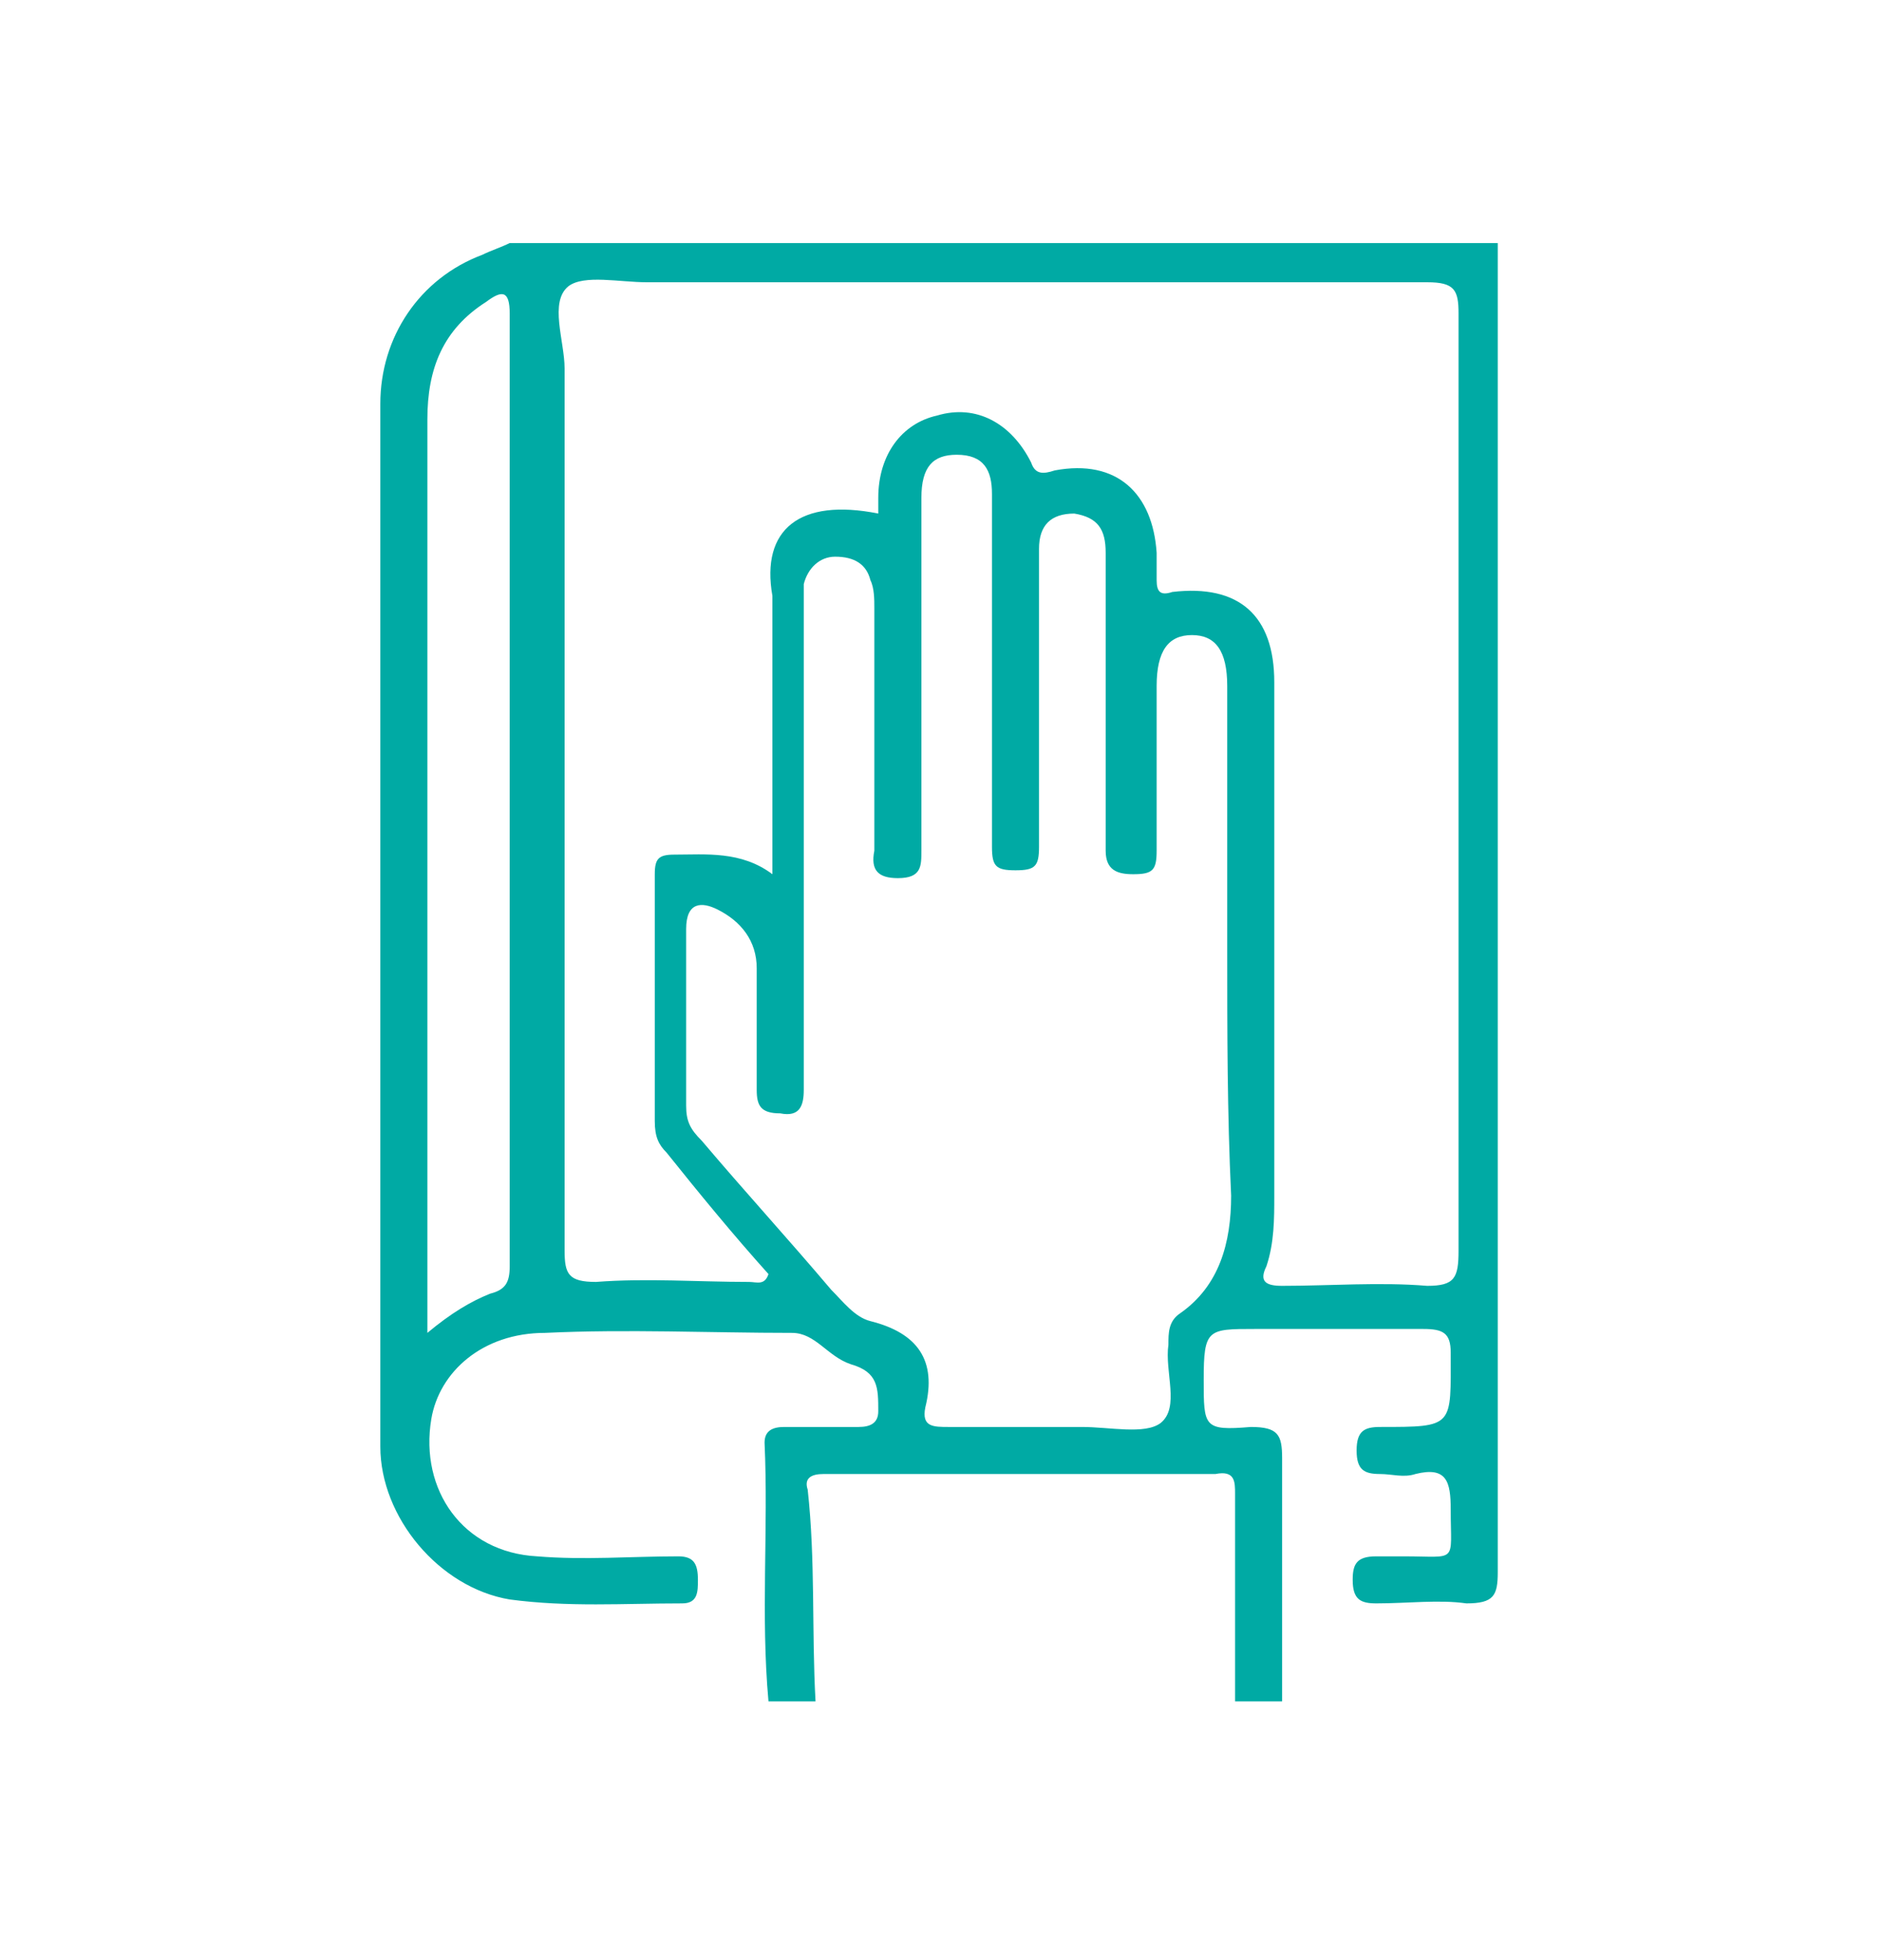
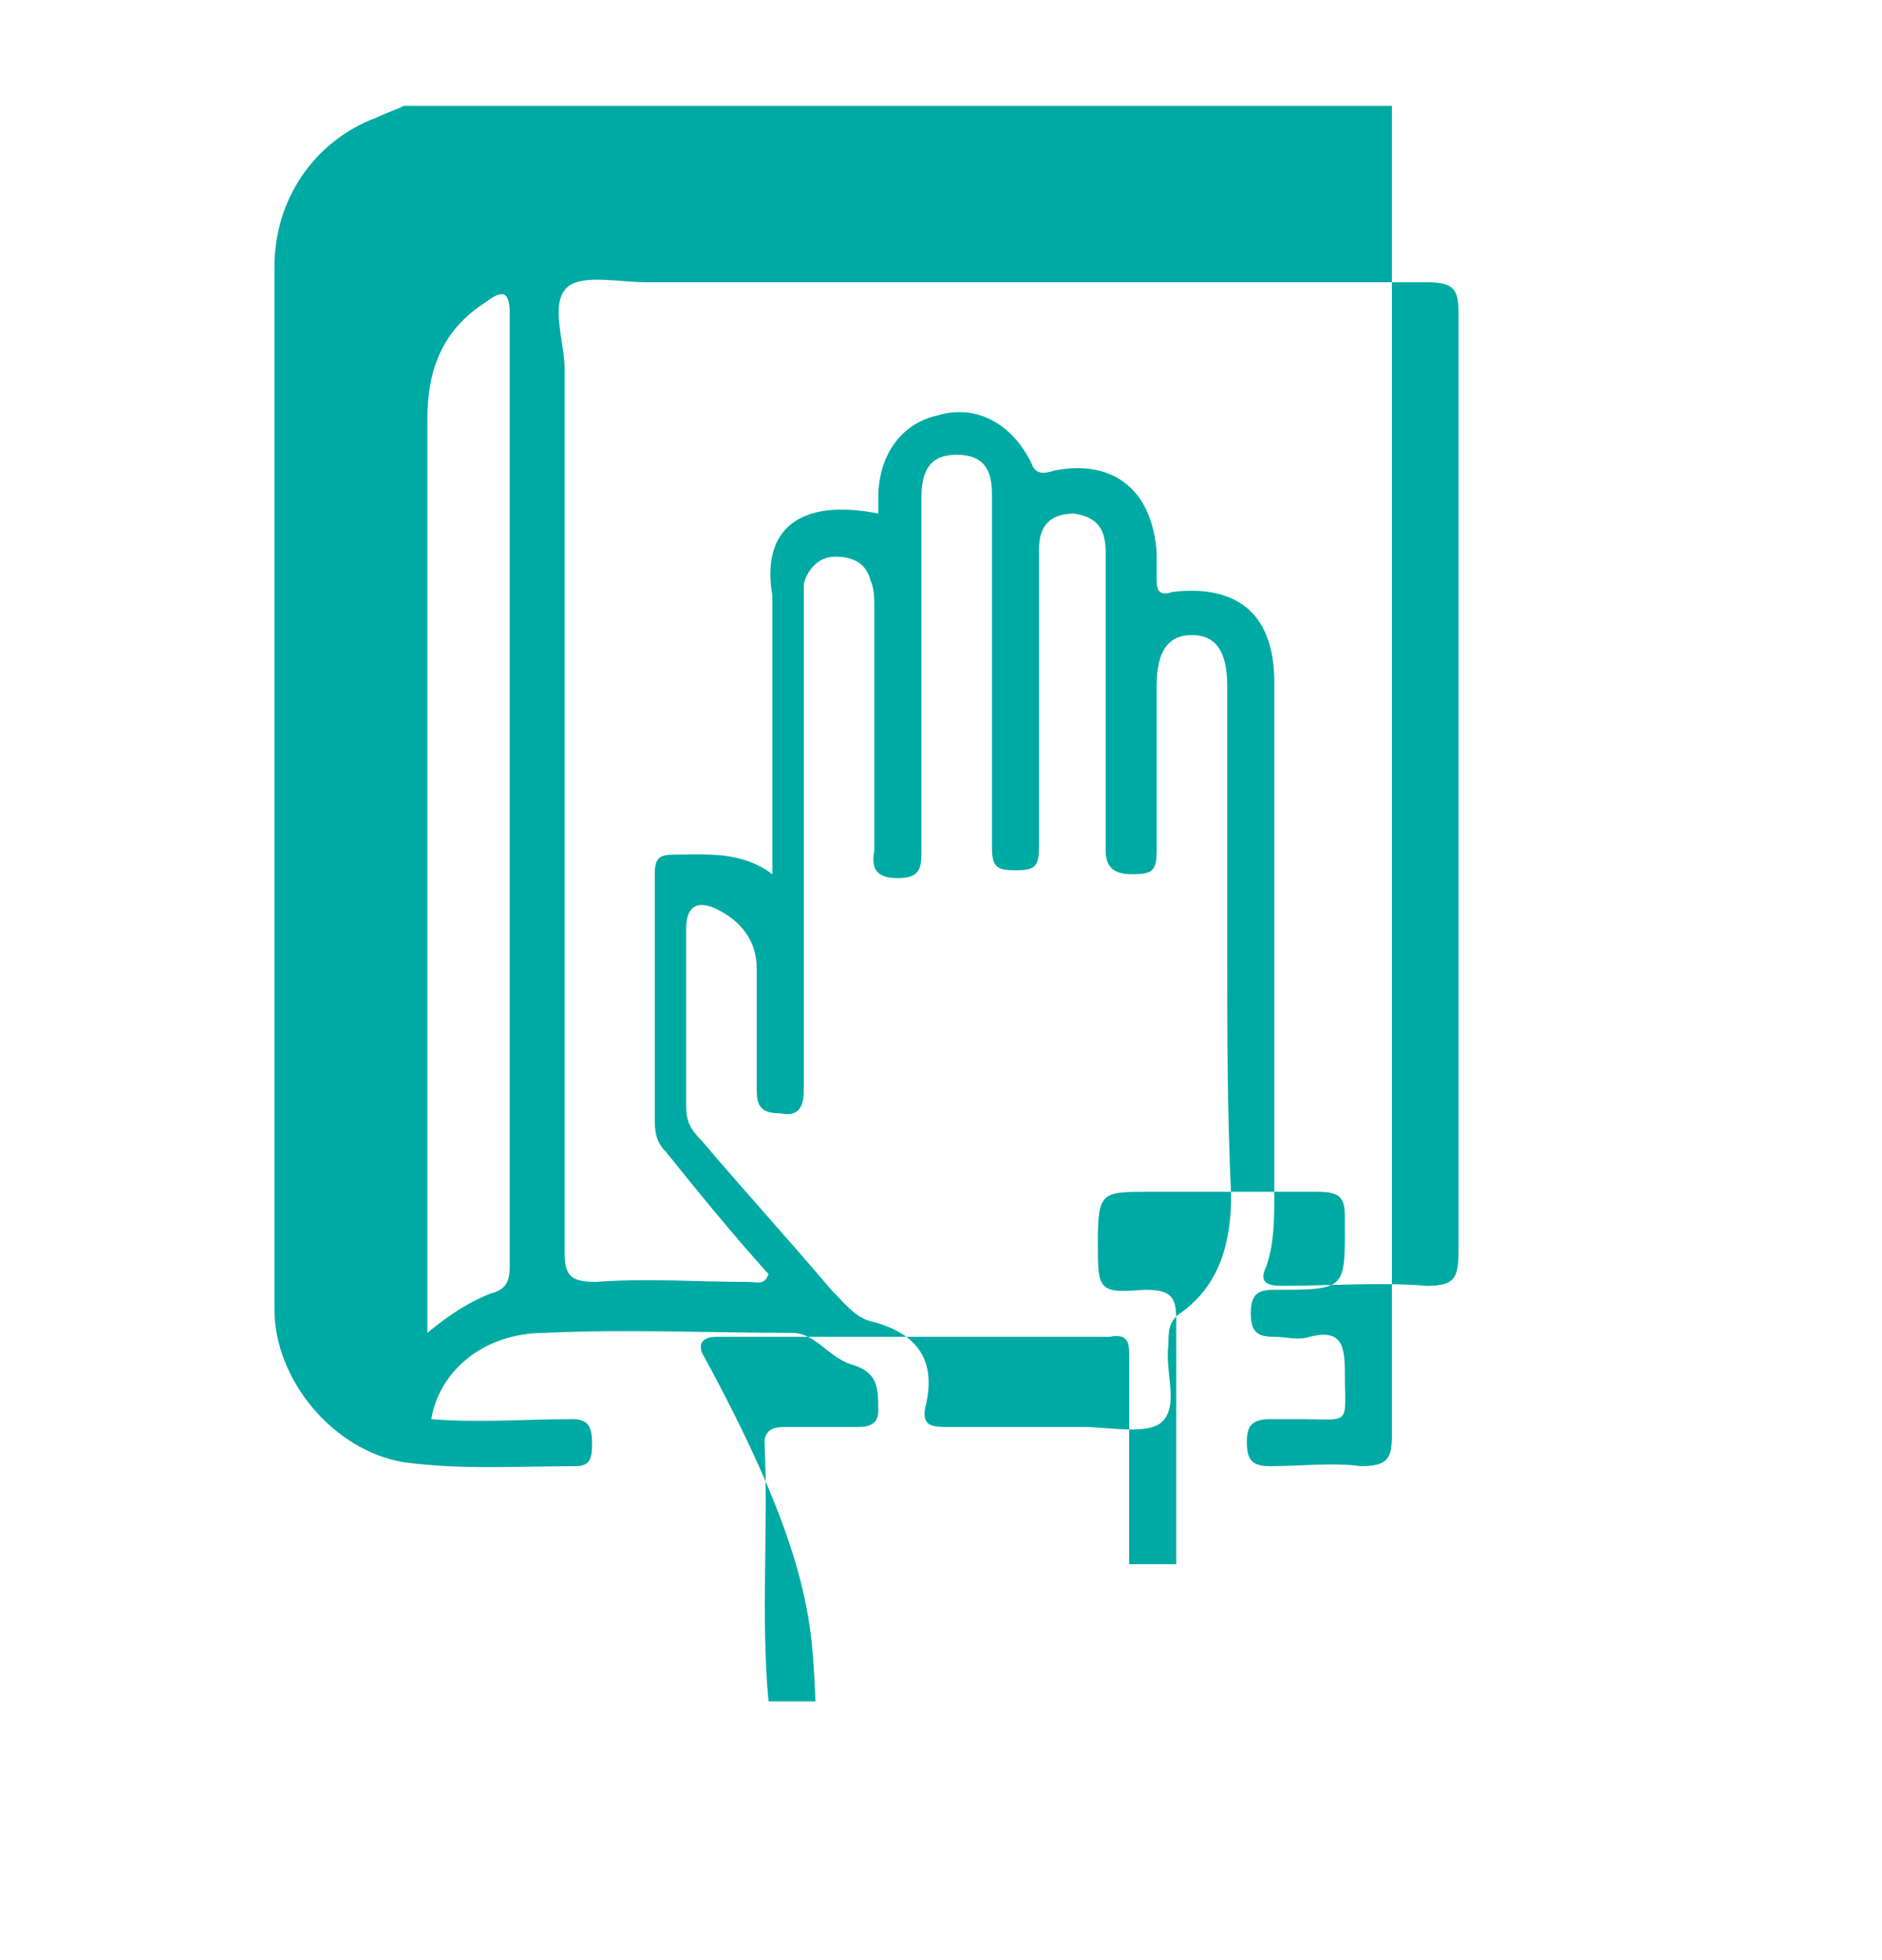
<svg xmlns="http://www.w3.org/2000/svg" version="1.1" id="Capa_1" x="0px" y="0px" viewBox="0 0 48 50" style="enable-background:new 0 0 48 50;" xml:space="preserve">
  <style type="text/css">
	.st0{fill-rule:evenodd;clip-rule:evenodd;fill:#00AAA4;}
	.st1{fill:#00AAA4;}
</style>
-   <path class="st1" d="M20.8,43.4c-0.4,0-0.8,0-1.2,0c-0.2-2.2,0-4.4-0.1-6.6c0-0.3,0.2-0.4,0.5-0.4c0.6,0,1.3,0,1.9,0  c0.3,0,0.5-0.1,0.5-0.4c0-0.6,0-1-0.7-1.2c-0.6-0.2-0.9-0.8-1.5-0.8c-2.1,0-4.2-0.1-6.3,0c-1.6,0-2.7,1-2.9,2.2  c-0.3,1.8,0.8,3.4,2.7,3.5c1.2,0.1,2.4,0,3.6,0c0.4,0,0.5,0.2,0.5,0.6c0,0.3,0,0.6-0.4,0.6c-1.5,0-2.9,0.1-4.4-0.1  c-1.8-0.3-3.3-2.1-3.3-3.9c0-8.9,0-17.8,0-26.6c0-1.7,1-3.2,2.6-3.8c0.2-0.1,0.5-0.2,0.7-0.3c8.4,0,16.8,0,25.2,0  c0,5.4,0,10.8,0,16.1c0,5.9,0,11.9,0,17.8c0,0.6-0.1,0.8-0.8,0.8c-0.7-0.1-1.5,0-2.3,0c-0.4,0-0.6-0.1-0.6-0.6  c0-0.4,0.1-0.6,0.6-0.6c0.2,0,0.4,0,0.7,0c1.4,0,1.2,0.2,1.2-1.2c0-0.7-0.1-1.1-0.9-0.9c-0.3,0.1-0.6,0-0.9,0  c-0.4,0-0.6-0.1-0.6-0.6c0-0.5,0.2-0.6,0.6-0.6c1.9,0,1.8,0,1.8-1.9c0-0.5-0.2-0.6-0.7-0.6c-1.4,0-2.9,0-4.3,0c-1.2,0-1.3,0-1.3,1.3  c0,1.2,0,1.3,1.2,1.2c0.7,0,0.8,0.2,0.8,0.8c0,2.1,0,4.1,0,6.2c-0.4,0-0.8,0-1.2,0c0-0.3,0-0.6,0-0.9c0-1.5,0-3,0-4.4  c0-0.3,0-0.6-0.5-0.5c-3.3,0-6.7,0-10,0c-0.3,0-0.5,0.1-0.4,0.4C20.8,39.8,20.7,41.6,20.8,43.4z M22.4,13.1c0-0.2,0-0.3,0-0.4  c0-1.1,0.6-1.9,1.5-2.1c1-0.3,1.9,0.2,2.4,1.2c0.1,0.3,0.3,0.3,0.6,0.2c1.6-0.3,2.5,0.6,2.6,2.1c0,0.2,0,0.4,0,0.7  c0,0.3,0.1,0.4,0.4,0.3c1.7-0.2,2.6,0.6,2.6,2.3c0,4.4,0,8.7,0,13.1c0,0.6,0,1.2-0.2,1.8c-0.2,0.4,0,0.5,0.4,0.5  c1.2,0,2.5-0.1,3.7,0c0.7,0,0.8-0.2,0.8-0.9c0-8,0-15.9,0-23.9c0-0.6-0.1-0.8-0.8-0.8c-6.6,0-13.3,0-19.9,0c-0.7,0-1.6-0.2-2,0.1  c-0.5,0.4-0.1,1.4-0.1,2.1c0,7.5,0,15,0,22.5c0,0.6,0.1,0.8,0.8,0.8c1.3-0.1,2.6,0,3.9,0c0.2,0,0.4,0.1,0.5-0.2  c-0.9-1-1.8-2.1-2.6-3.1c-0.2-0.2-0.3-0.4-0.3-0.8c0-2.1,0-4.2,0-6.3c0-0.4,0.1-0.5,0.5-0.5c0.8,0,1.7-0.1,2.5,0.5c0-0.5,0-0.7,0-1  c0-2,0-4.1,0-6.1C19.4,13.5,20.4,12.7,22.4,13.1z M31.3,24.2c0-2.2,0-4.5,0-6.7c0-0.9-0.3-1.3-0.9-1.3c-0.6,0-0.9,0.4-0.9,1.3  c0,1.4,0,2.8,0,4.2c0,0.5-0.1,0.6-0.6,0.6c-0.4,0-0.7-0.1-0.7-0.6c0-1.6,0-3.2,0-4.8c0-0.9,0-1.9,0-2.8c0-0.6-0.2-0.9-0.8-1  c-0.6,0-0.9,0.3-0.9,0.9c0,0.3,0,0.6,0,0.9c0,2.2,0,4.5,0,6.7c0,0.5-0.1,0.6-0.6,0.6c-0.5,0-0.6-0.1-0.6-0.6c0-1.3,0-2.5,0-3.8  c0-1.7,0-3.5,0-5.2c0-0.6-0.2-1-0.9-1c-0.6,0-0.9,0.3-0.9,1.1c0,0.2,0,0.4,0,0.6c0,2.8,0,5.6,0,8.4c0,0.4,0,0.7-0.6,0.7  c-0.5,0-0.7-0.2-0.6-0.7c0-2.1,0-4.1,0-6.2c0-0.2,0-0.5-0.1-0.7c-0.1-0.4-0.4-0.6-0.9-0.6c-0.4,0-0.7,0.3-0.8,0.7c0,0.2,0,0.5,0,0.7  c0,4.1,0,8.1,0,12.2c0,0.4-0.1,0.7-0.6,0.6c-0.5,0-0.6-0.2-0.6-0.6c0-1,0-2,0-3.1c0-0.7-0.4-1.2-1-1.5c-0.4-0.2-0.8-0.2-0.8,0.5  c0,1.5,0,3,0,4.5c0,0.4,0.1,0.6,0.4,0.9c1.1,1.3,2.2,2.5,3.3,3.8c0.3,0.3,0.6,0.7,1,0.8c1.2,0.3,1.7,1,1.4,2.2  c-0.1,0.5,0.2,0.5,0.6,0.5c1.1,0,2.3,0,3.4,0c0.7,0,1.6,0.2,2-0.1c0.5-0.4,0.1-1.3,0.2-2c0-0.3,0-0.6,0.3-0.8c1-0.7,1.3-1.8,1.3-3  C31.3,28.4,31.3,26.3,31.3,24.2z M10.9,34c0.6-0.5,1.1-0.8,1.6-1c0.4-0.1,0.5-0.3,0.5-0.7c0-8.1,0-16.2,0-24.3  c0-0.6-0.2-0.6-0.6-0.3c-1.1,0.7-1.5,1.7-1.5,3c0,6.3,0,12.6,0,18.8C10.9,30.9,10.9,32.3,10.9,34z" />
+   <path class="st1" d="M20.8,43.4c-0.4,0-0.8,0-1.2,0c-0.2-2.2,0-4.4-0.1-6.6c0-0.3,0.2-0.4,0.5-0.4c0.6,0,1.3,0,1.9,0  c0.3,0,0.5-0.1,0.5-0.4c0-0.6,0-1-0.7-1.2c-0.6-0.2-0.9-0.8-1.5-0.8c-2.1,0-4.2-0.1-6.3,0c-1.6,0-2.7,1-2.9,2.2  c1.2,0.1,2.4,0,3.6,0c0.4,0,0.5,0.2,0.5,0.6c0,0.3,0,0.6-0.4,0.6c-1.5,0-2.9,0.1-4.4-0.1  c-1.8-0.3-3.3-2.1-3.3-3.9c0-8.9,0-17.8,0-26.6c0-1.7,1-3.2,2.6-3.8c0.2-0.1,0.5-0.2,0.7-0.3c8.4,0,16.8,0,25.2,0  c0,5.4,0,10.8,0,16.1c0,5.9,0,11.9,0,17.8c0,0.6-0.1,0.8-0.8,0.8c-0.7-0.1-1.5,0-2.3,0c-0.4,0-0.6-0.1-0.6-0.6  c0-0.4,0.1-0.6,0.6-0.6c0.2,0,0.4,0,0.7,0c1.4,0,1.2,0.2,1.2-1.2c0-0.7-0.1-1.1-0.9-0.9c-0.3,0.1-0.6,0-0.9,0  c-0.4,0-0.6-0.1-0.6-0.6c0-0.5,0.2-0.6,0.6-0.6c1.9,0,1.8,0,1.8-1.9c0-0.5-0.2-0.6-0.7-0.6c-1.4,0-2.9,0-4.3,0c-1.2,0-1.3,0-1.3,1.3  c0,1.2,0,1.3,1.2,1.2c0.7,0,0.8,0.2,0.8,0.8c0,2.1,0,4.1,0,6.2c-0.4,0-0.8,0-1.2,0c0-0.3,0-0.6,0-0.9c0-1.5,0-3,0-4.4  c0-0.3,0-0.6-0.5-0.5c-3.3,0-6.7,0-10,0c-0.3,0-0.5,0.1-0.4,0.4C20.8,39.8,20.7,41.6,20.8,43.4z M22.4,13.1c0-0.2,0-0.3,0-0.4  c0-1.1,0.6-1.9,1.5-2.1c1-0.3,1.9,0.2,2.4,1.2c0.1,0.3,0.3,0.3,0.6,0.2c1.6-0.3,2.5,0.6,2.6,2.1c0,0.2,0,0.4,0,0.7  c0,0.3,0.1,0.4,0.4,0.3c1.7-0.2,2.6,0.6,2.6,2.3c0,4.4,0,8.7,0,13.1c0,0.6,0,1.2-0.2,1.8c-0.2,0.4,0,0.5,0.4,0.5  c1.2,0,2.5-0.1,3.7,0c0.7,0,0.8-0.2,0.8-0.9c0-8,0-15.9,0-23.9c0-0.6-0.1-0.8-0.8-0.8c-6.6,0-13.3,0-19.9,0c-0.7,0-1.6-0.2-2,0.1  c-0.5,0.4-0.1,1.4-0.1,2.1c0,7.5,0,15,0,22.5c0,0.6,0.1,0.8,0.8,0.8c1.3-0.1,2.6,0,3.9,0c0.2,0,0.4,0.1,0.5-0.2  c-0.9-1-1.8-2.1-2.6-3.1c-0.2-0.2-0.3-0.4-0.3-0.8c0-2.1,0-4.2,0-6.3c0-0.4,0.1-0.5,0.5-0.5c0.8,0,1.7-0.1,2.5,0.5c0-0.5,0-0.7,0-1  c0-2,0-4.1,0-6.1C19.4,13.5,20.4,12.7,22.4,13.1z M31.3,24.2c0-2.2,0-4.5,0-6.7c0-0.9-0.3-1.3-0.9-1.3c-0.6,0-0.9,0.4-0.9,1.3  c0,1.4,0,2.8,0,4.2c0,0.5-0.1,0.6-0.6,0.6c-0.4,0-0.7-0.1-0.7-0.6c0-1.6,0-3.2,0-4.8c0-0.9,0-1.9,0-2.8c0-0.6-0.2-0.9-0.8-1  c-0.6,0-0.9,0.3-0.9,0.9c0,0.3,0,0.6,0,0.9c0,2.2,0,4.5,0,6.7c0,0.5-0.1,0.6-0.6,0.6c-0.5,0-0.6-0.1-0.6-0.6c0-1.3,0-2.5,0-3.8  c0-1.7,0-3.5,0-5.2c0-0.6-0.2-1-0.9-1c-0.6,0-0.9,0.3-0.9,1.1c0,0.2,0,0.4,0,0.6c0,2.8,0,5.6,0,8.4c0,0.4,0,0.7-0.6,0.7  c-0.5,0-0.7-0.2-0.6-0.7c0-2.1,0-4.1,0-6.2c0-0.2,0-0.5-0.1-0.7c-0.1-0.4-0.4-0.6-0.9-0.6c-0.4,0-0.7,0.3-0.8,0.7c0,0.2,0,0.5,0,0.7  c0,4.1,0,8.1,0,12.2c0,0.4-0.1,0.7-0.6,0.6c-0.5,0-0.6-0.2-0.6-0.6c0-1,0-2,0-3.1c0-0.7-0.4-1.2-1-1.5c-0.4-0.2-0.8-0.2-0.8,0.5  c0,1.5,0,3,0,4.5c0,0.4,0.1,0.6,0.4,0.9c1.1,1.3,2.2,2.5,3.3,3.8c0.3,0.3,0.6,0.7,1,0.8c1.2,0.3,1.7,1,1.4,2.2  c-0.1,0.5,0.2,0.5,0.6,0.5c1.1,0,2.3,0,3.4,0c0.7,0,1.6,0.2,2-0.1c0.5-0.4,0.1-1.3,0.2-2c0-0.3,0-0.6,0.3-0.8c1-0.7,1.3-1.8,1.3-3  C31.3,28.4,31.3,26.3,31.3,24.2z M10.9,34c0.6-0.5,1.1-0.8,1.6-1c0.4-0.1,0.5-0.3,0.5-0.7c0-8.1,0-16.2,0-24.3  c0-0.6-0.2-0.6-0.6-0.3c-1.1,0.7-1.5,1.7-1.5,3c0,6.3,0,12.6,0,18.8C10.9,30.9,10.9,32.3,10.9,34z" />
</svg>